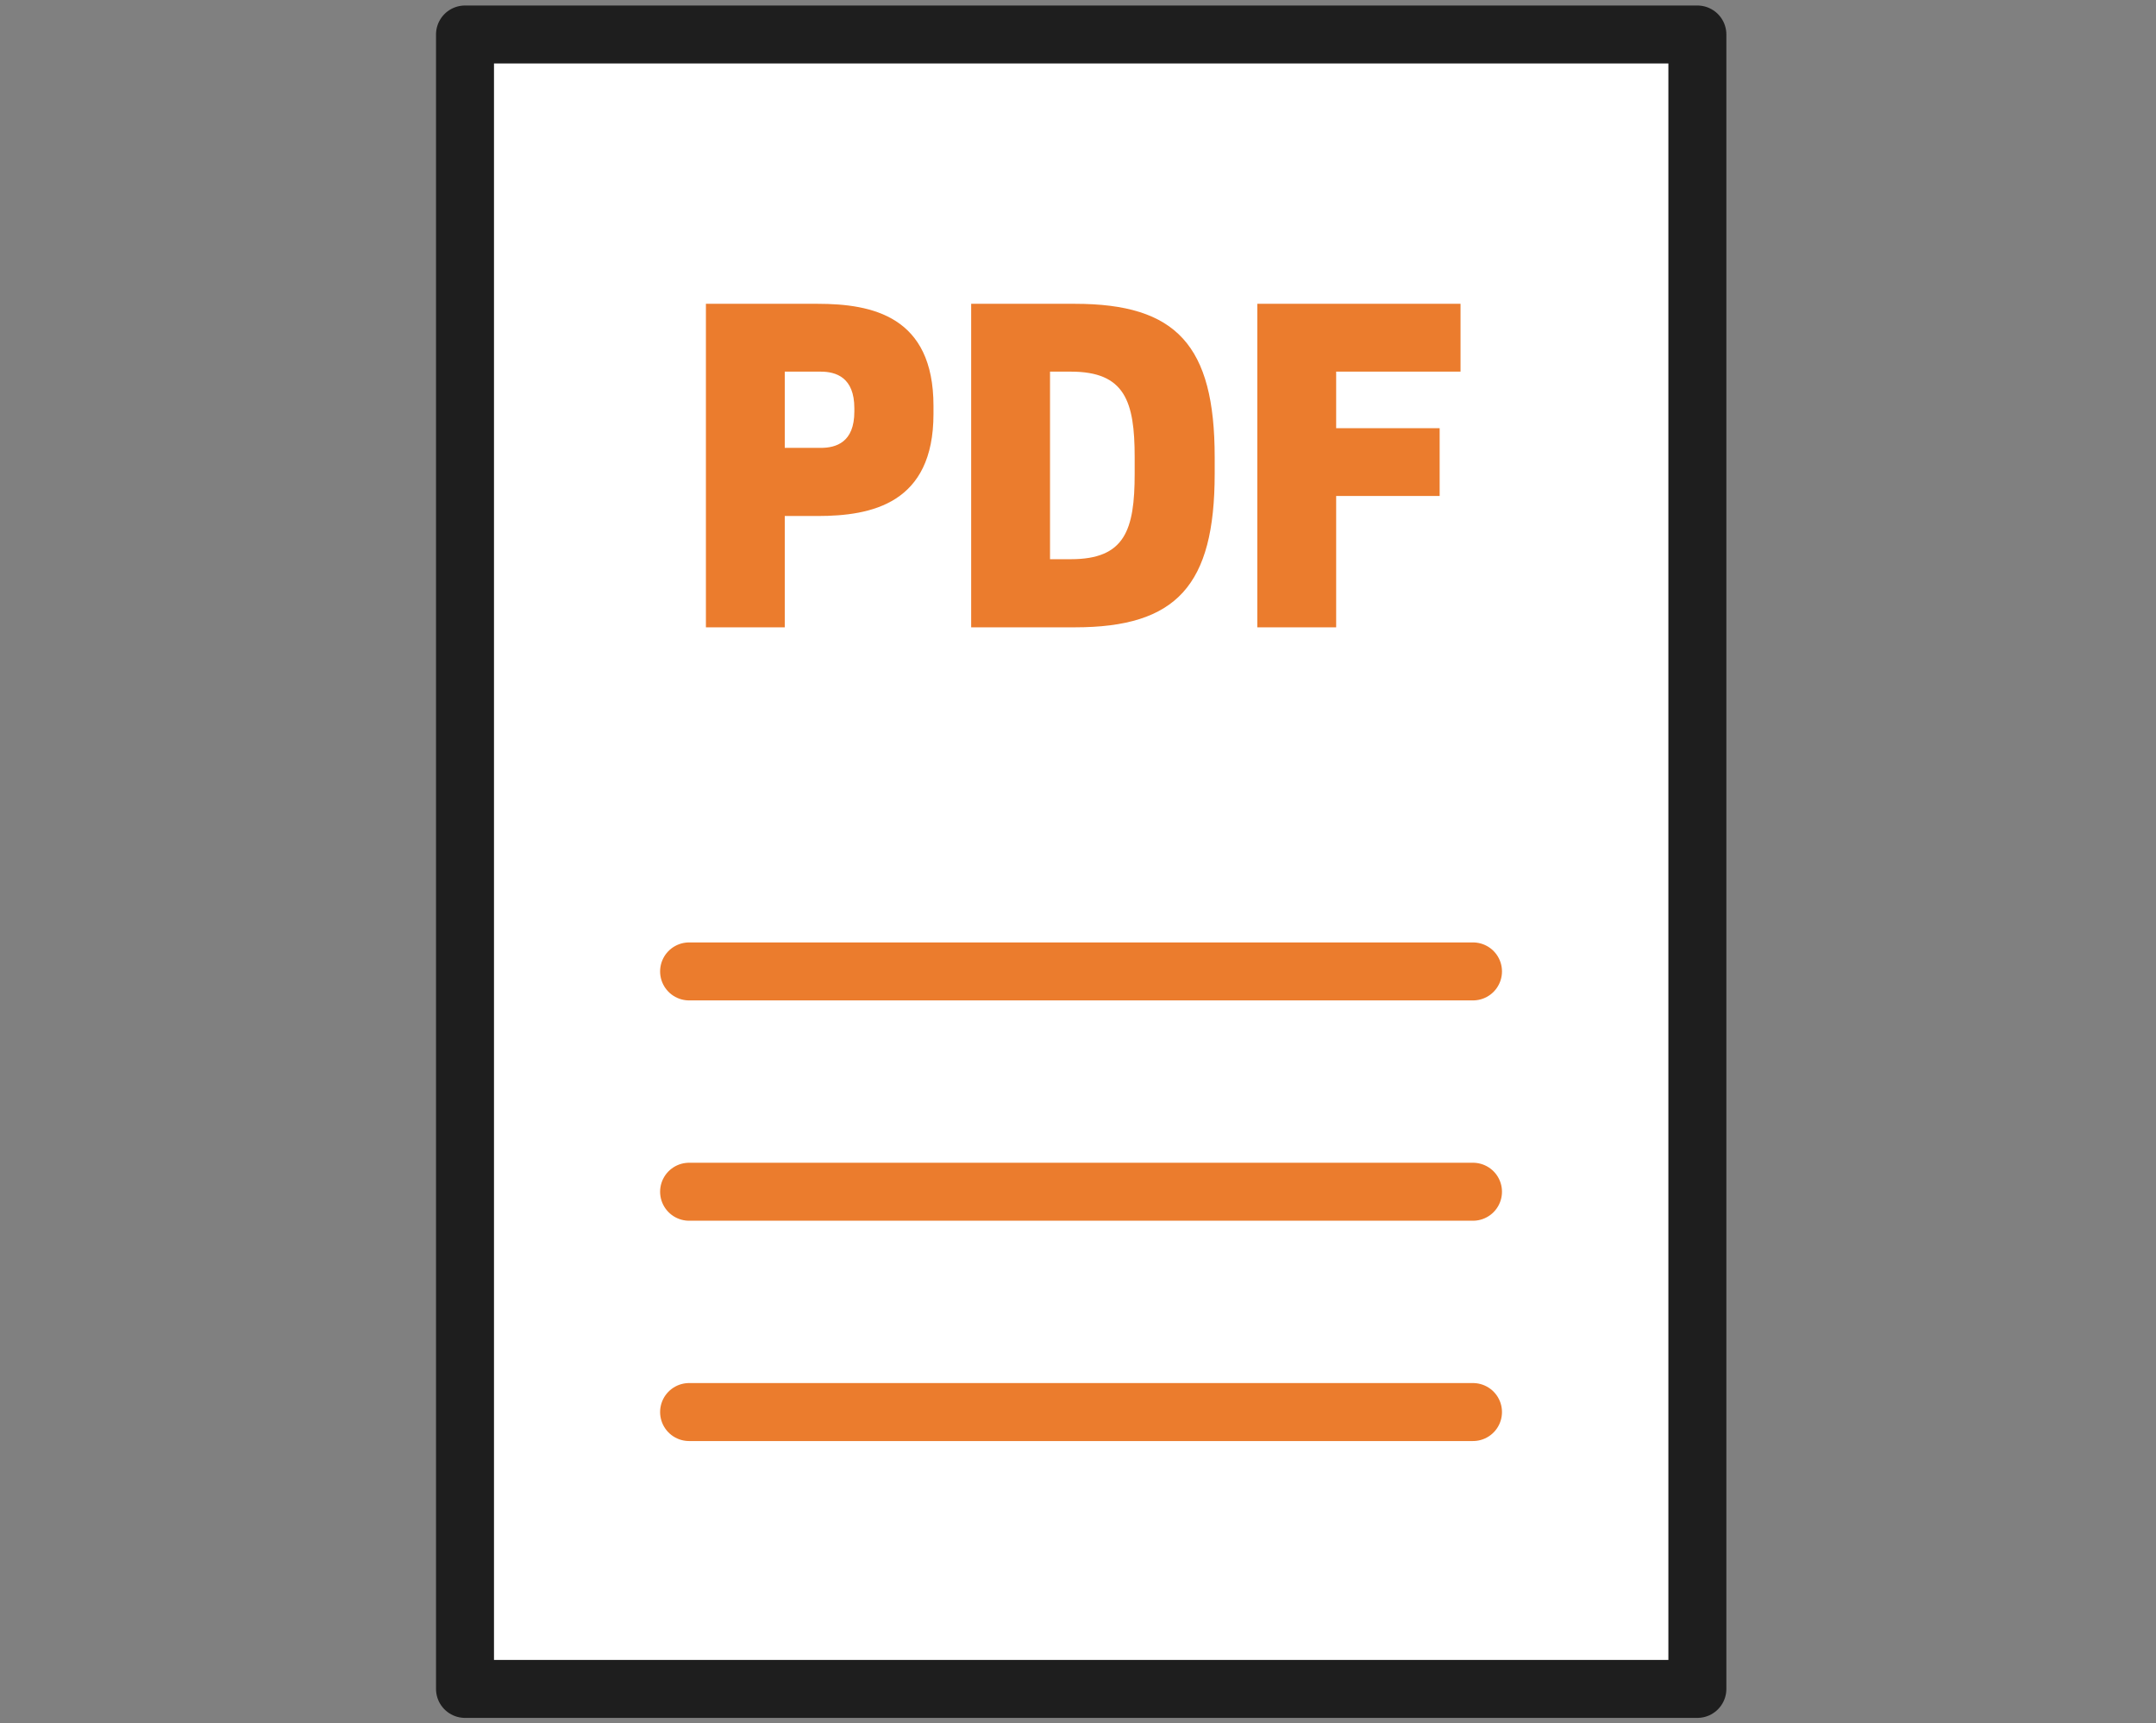
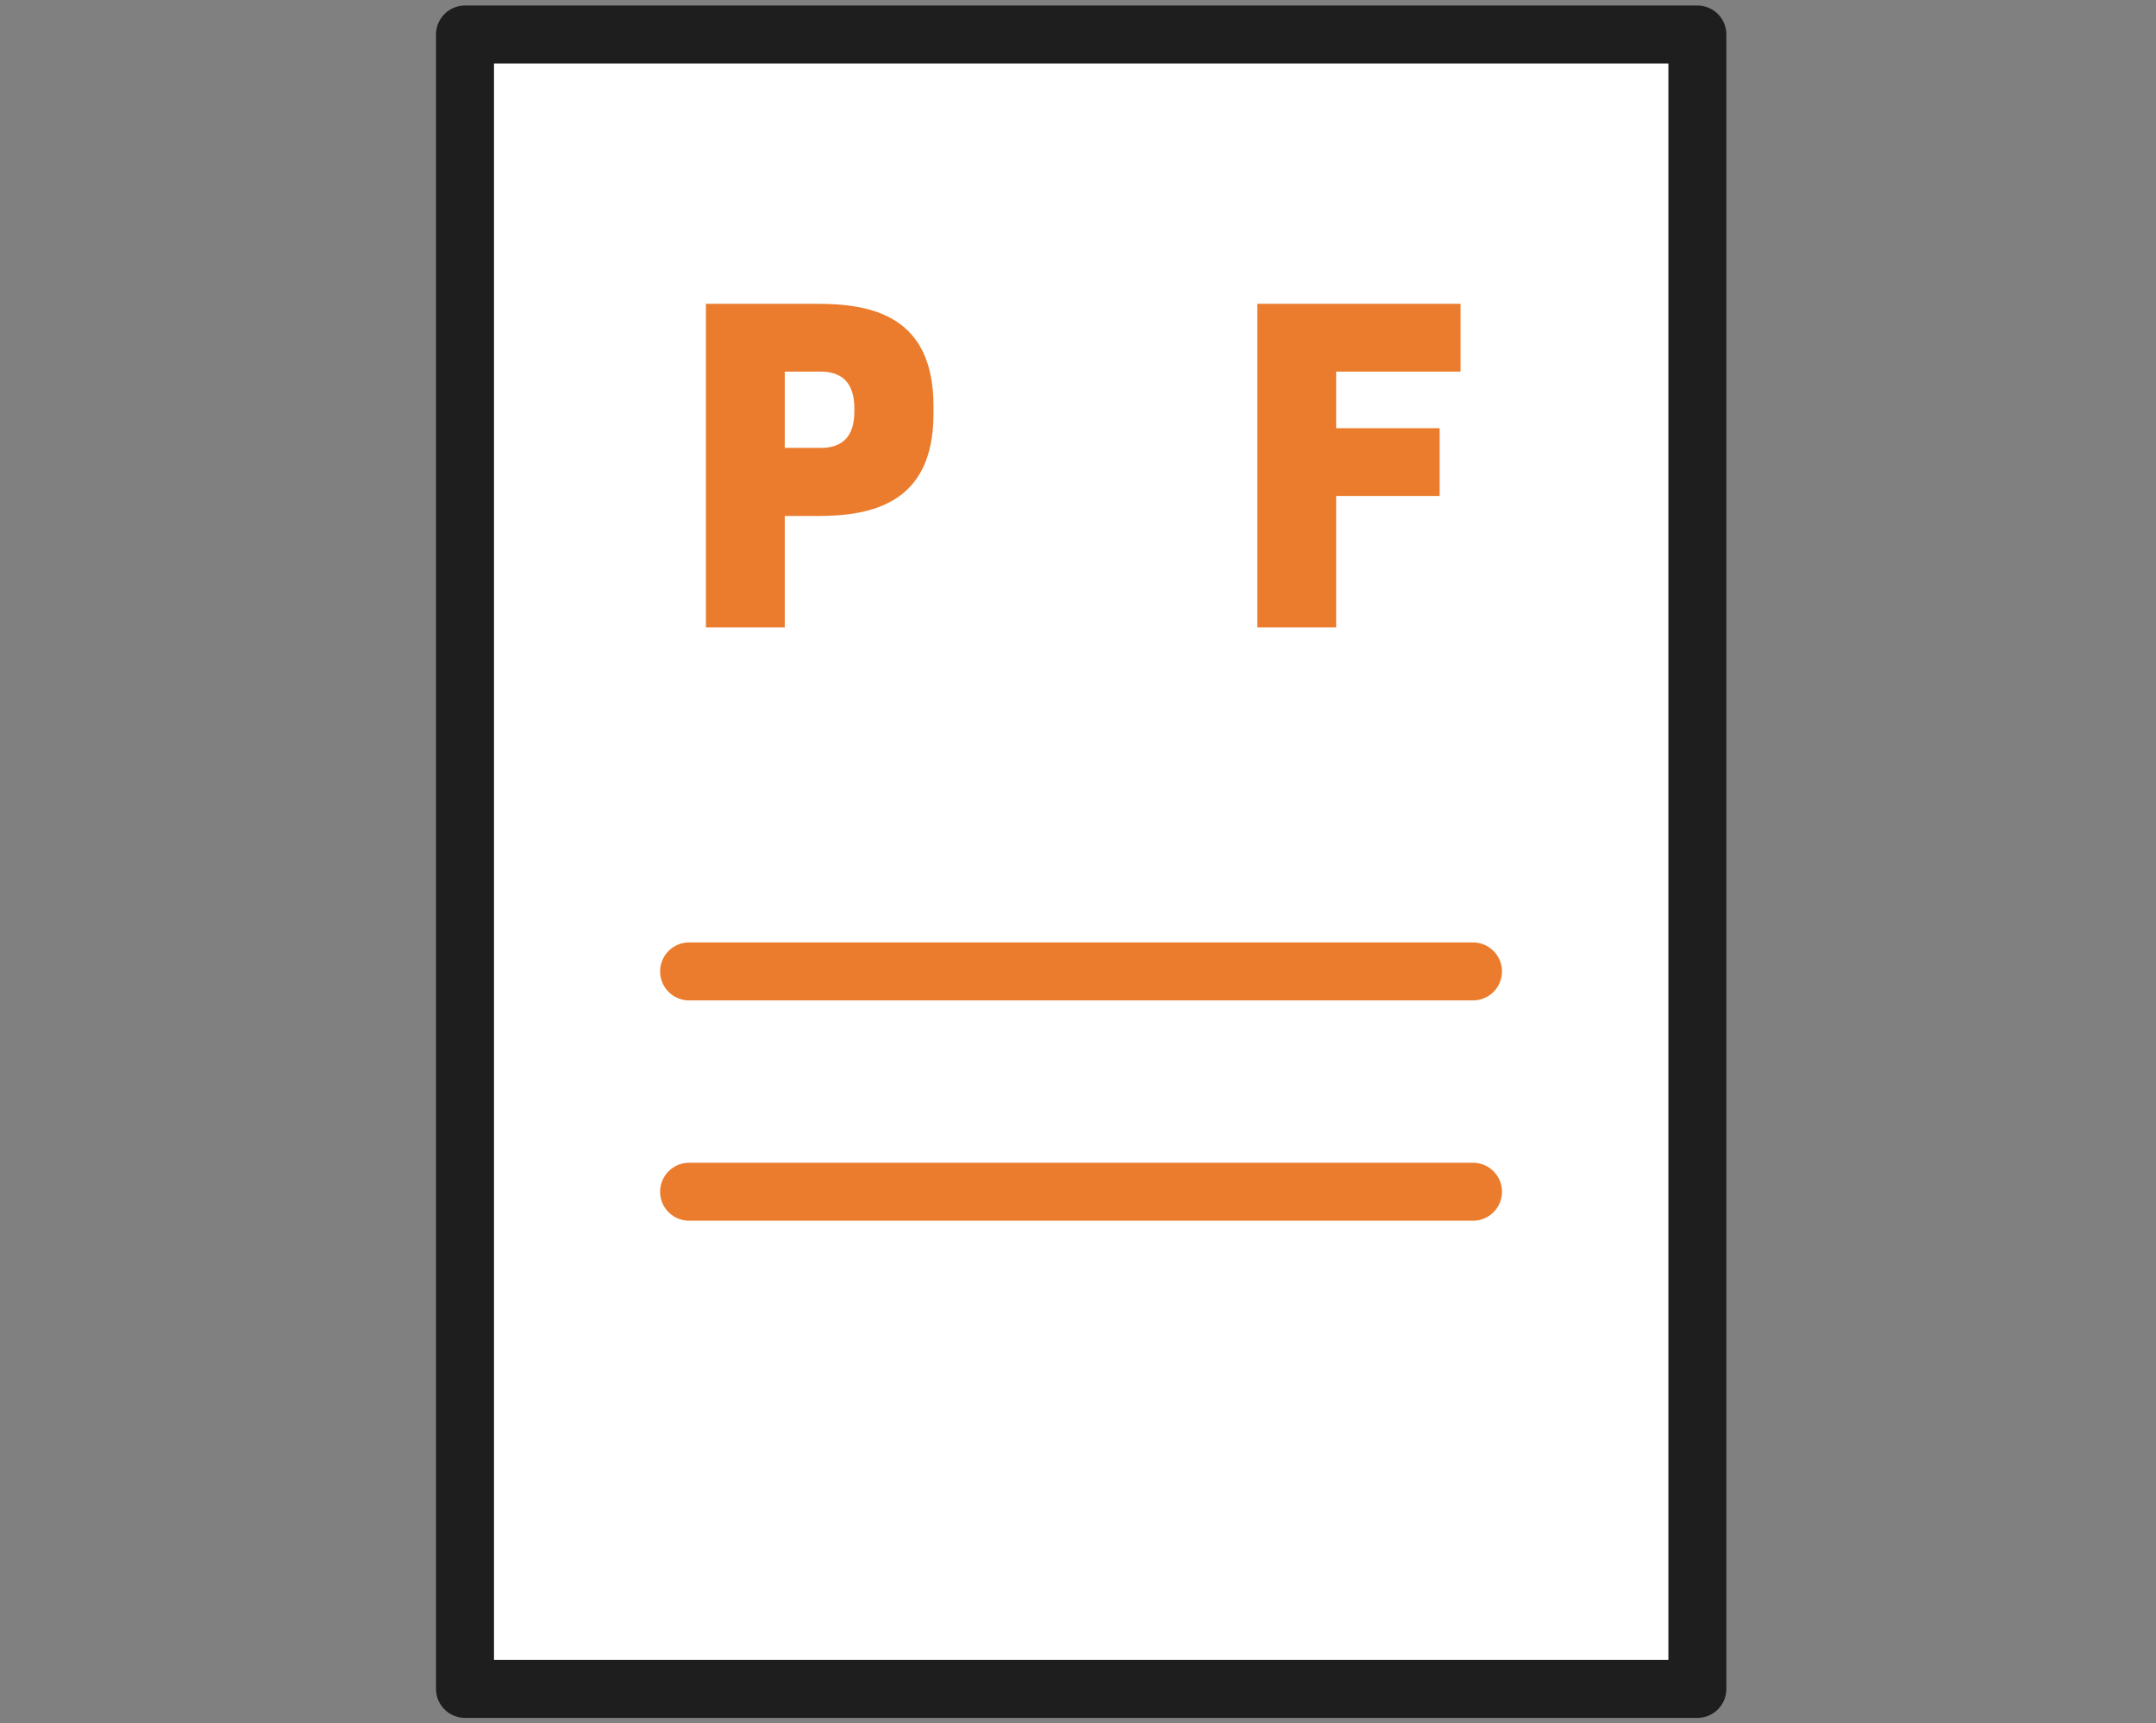
<svg xmlns="http://www.w3.org/2000/svg" id="Calque_1" data-name="Calque 1" viewBox="0 0 74.37 59.45">
  <rect x="0" y="0" width="74.37" height="59.45" fill="#808080" stroke="none" />
  <defs>
    <style>
      .cls-1 {
        fill: #fff;
        stroke: #1e1e1e;
      }

      .cls-1,
      .cls-3 {
        stroke-linecap: round;
        stroke-linejoin: round;
        stroke-width: 2px;
      }

      .cls-2 {
        fill: #eb7c2d;
      }

      .cls-3 {
        fill: none;
        stroke: #eb7c2d;
      }
    </style>
  </defs>
  <rect class="cls-1" x="16.04" y="1.19" width="42.51" height="57.07" />
  <path class="cls-2" d="M27.07,21.64H24.35V10.48H28.2c1.89,0,4,.43,4,3.52v.28c0,3.09-2.13,3.52-4,3.52H27.07Zm1.24-6.19c.53,0,1.16-.19,1.16-1.25v-.12c0-1.06-.63-1.26-1.16-1.26H27.07v2.63Z" />
-   <path class="cls-2" d="M37.08,21.64H33.5V10.48h3.58c3.5,0,4.82,1.43,4.82,5.29v.57C41.9,20.2,40.58,21.64,37.08,21.64Zm-.14-2.35c1.86,0,2.2-1,2.2-2.95v-.57c0-1.93-.34-2.95-2.2-2.95h-.72v6.47Z" />
  <path class="cls-2" d="M50.38,10.48v2.34H46.09v1.95h3.57v2.34H46.09v4.53H43.37V10.48Z" />
  <line class="cls-3" x1="23.77" y1="33.51" x2="50.81" y2="33.51" />
  <line class="cls-3" x1="23.77" y1="41.11" x2="50.81" y2="41.11" />
-   <line class="cls-3" x1="23.77" y1="48.71" x2="50.81" y2="48.71" />
</svg>